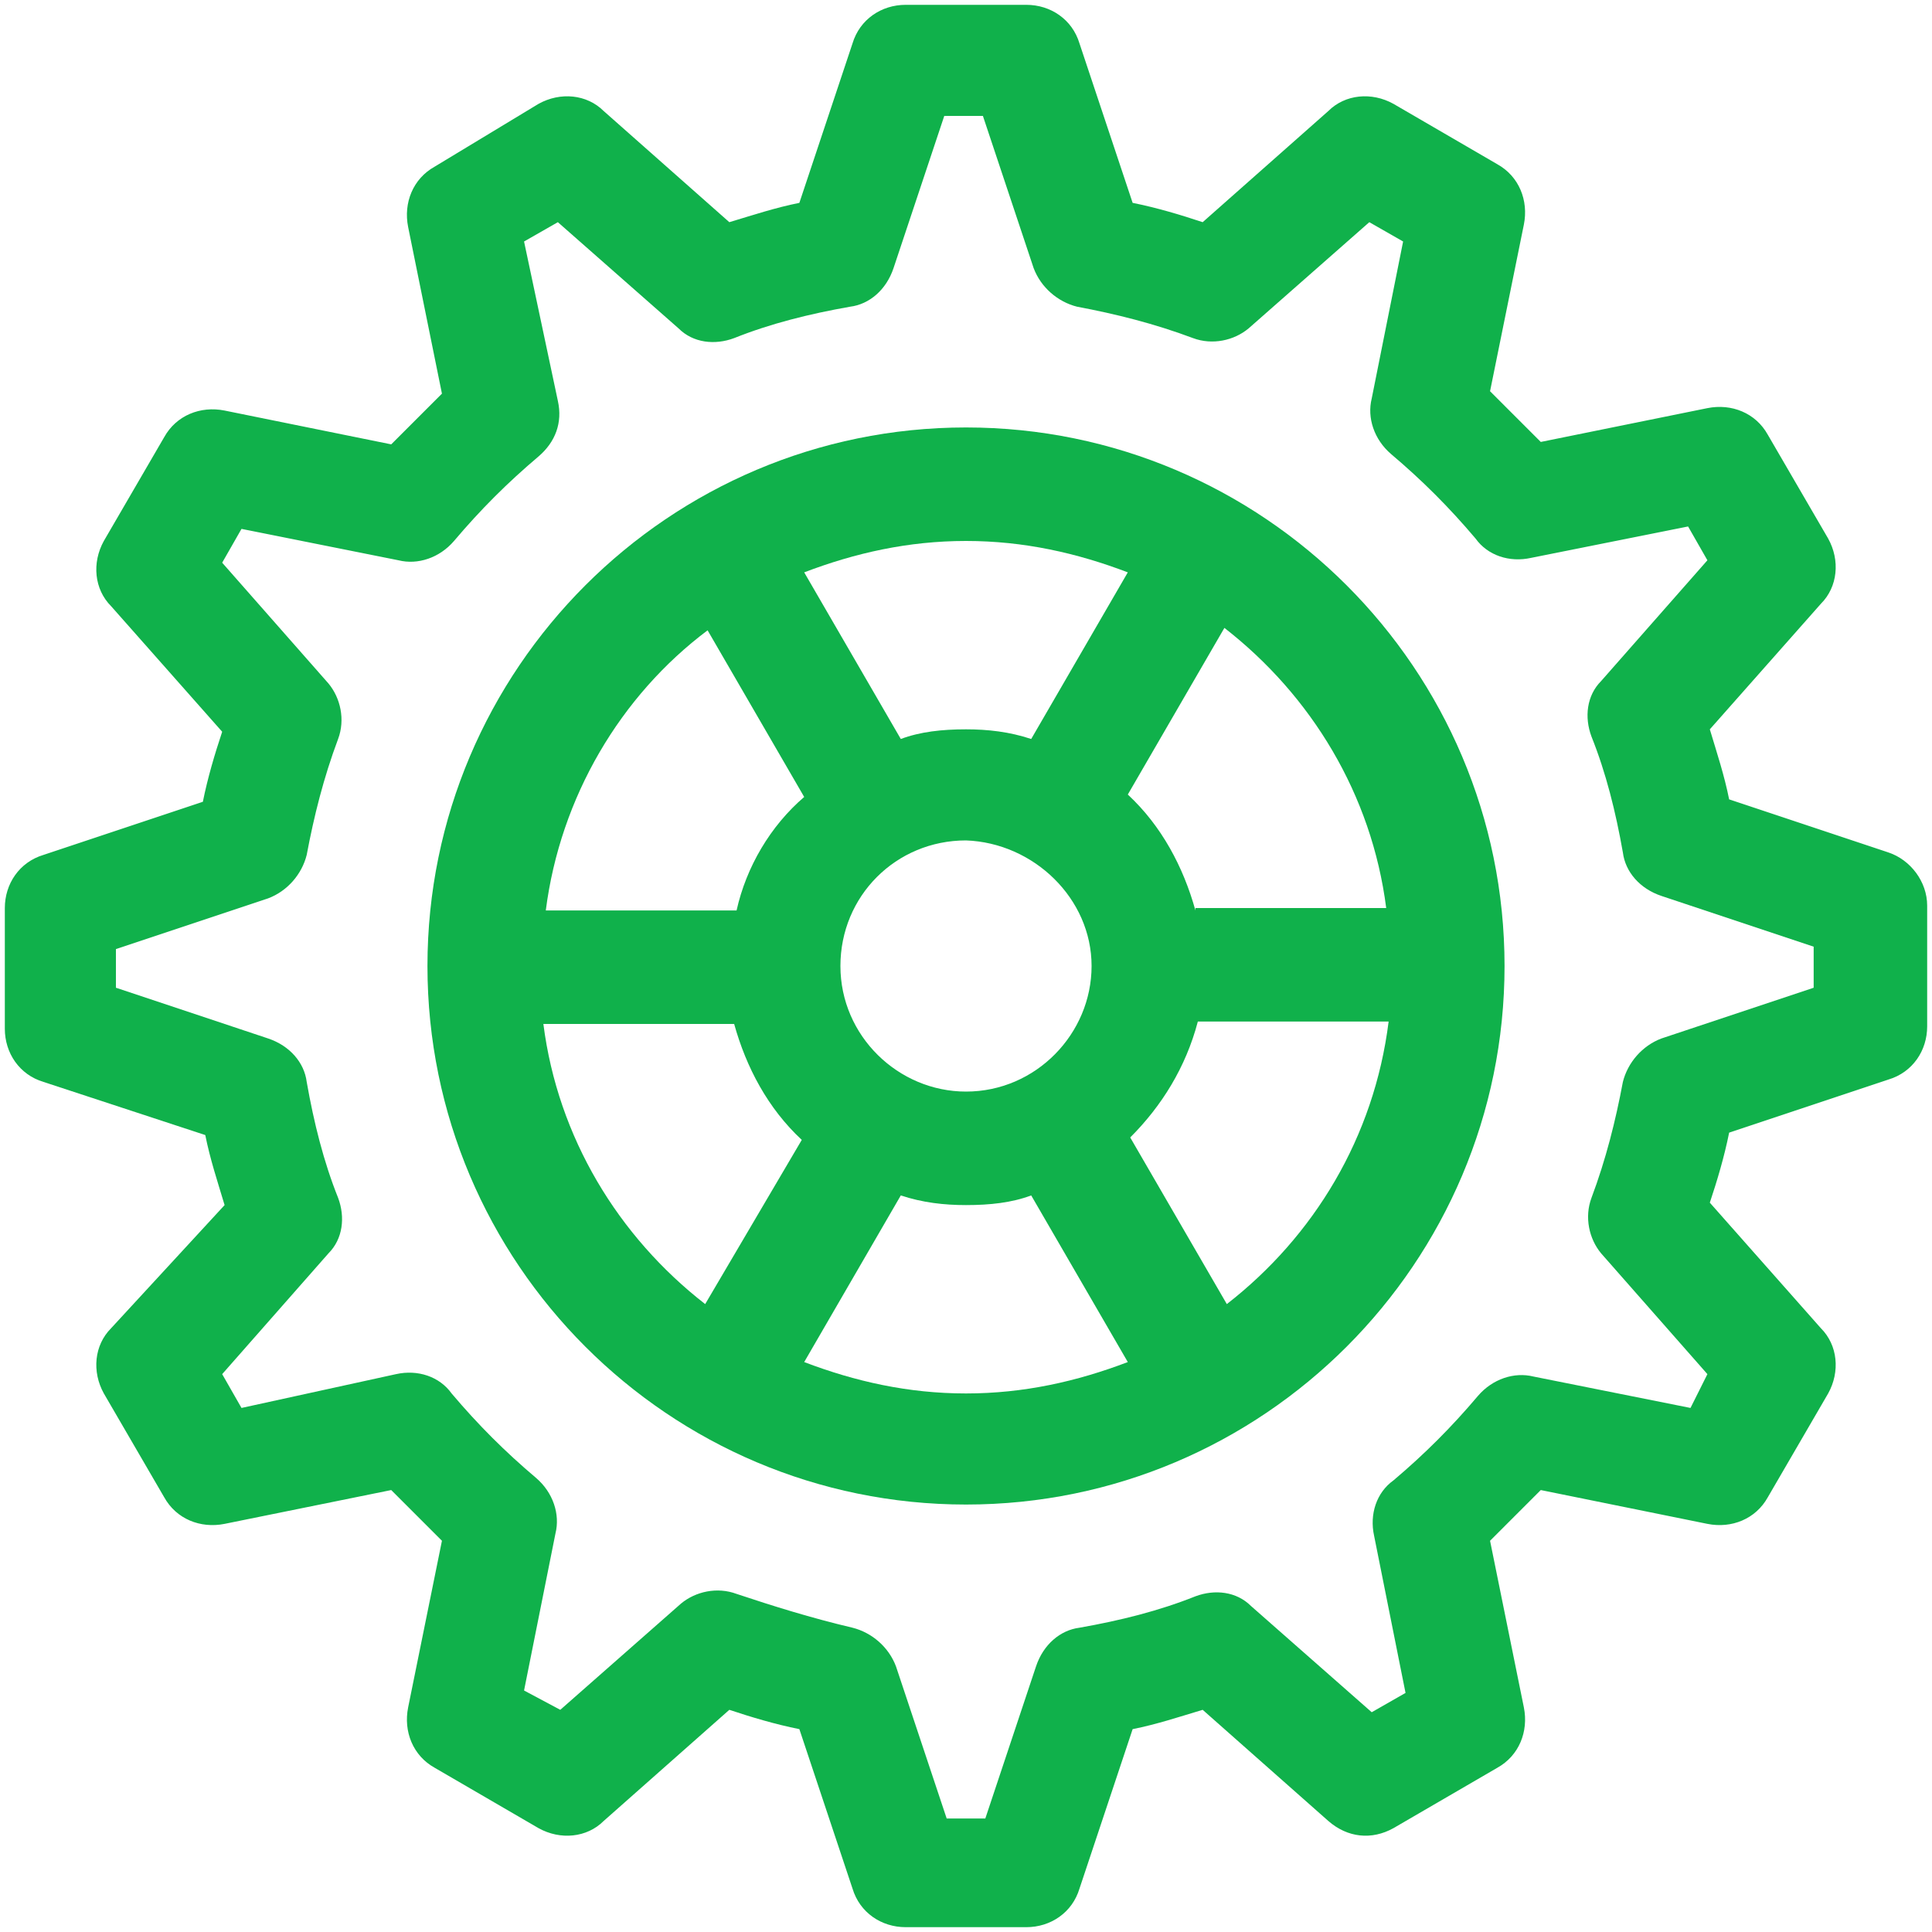
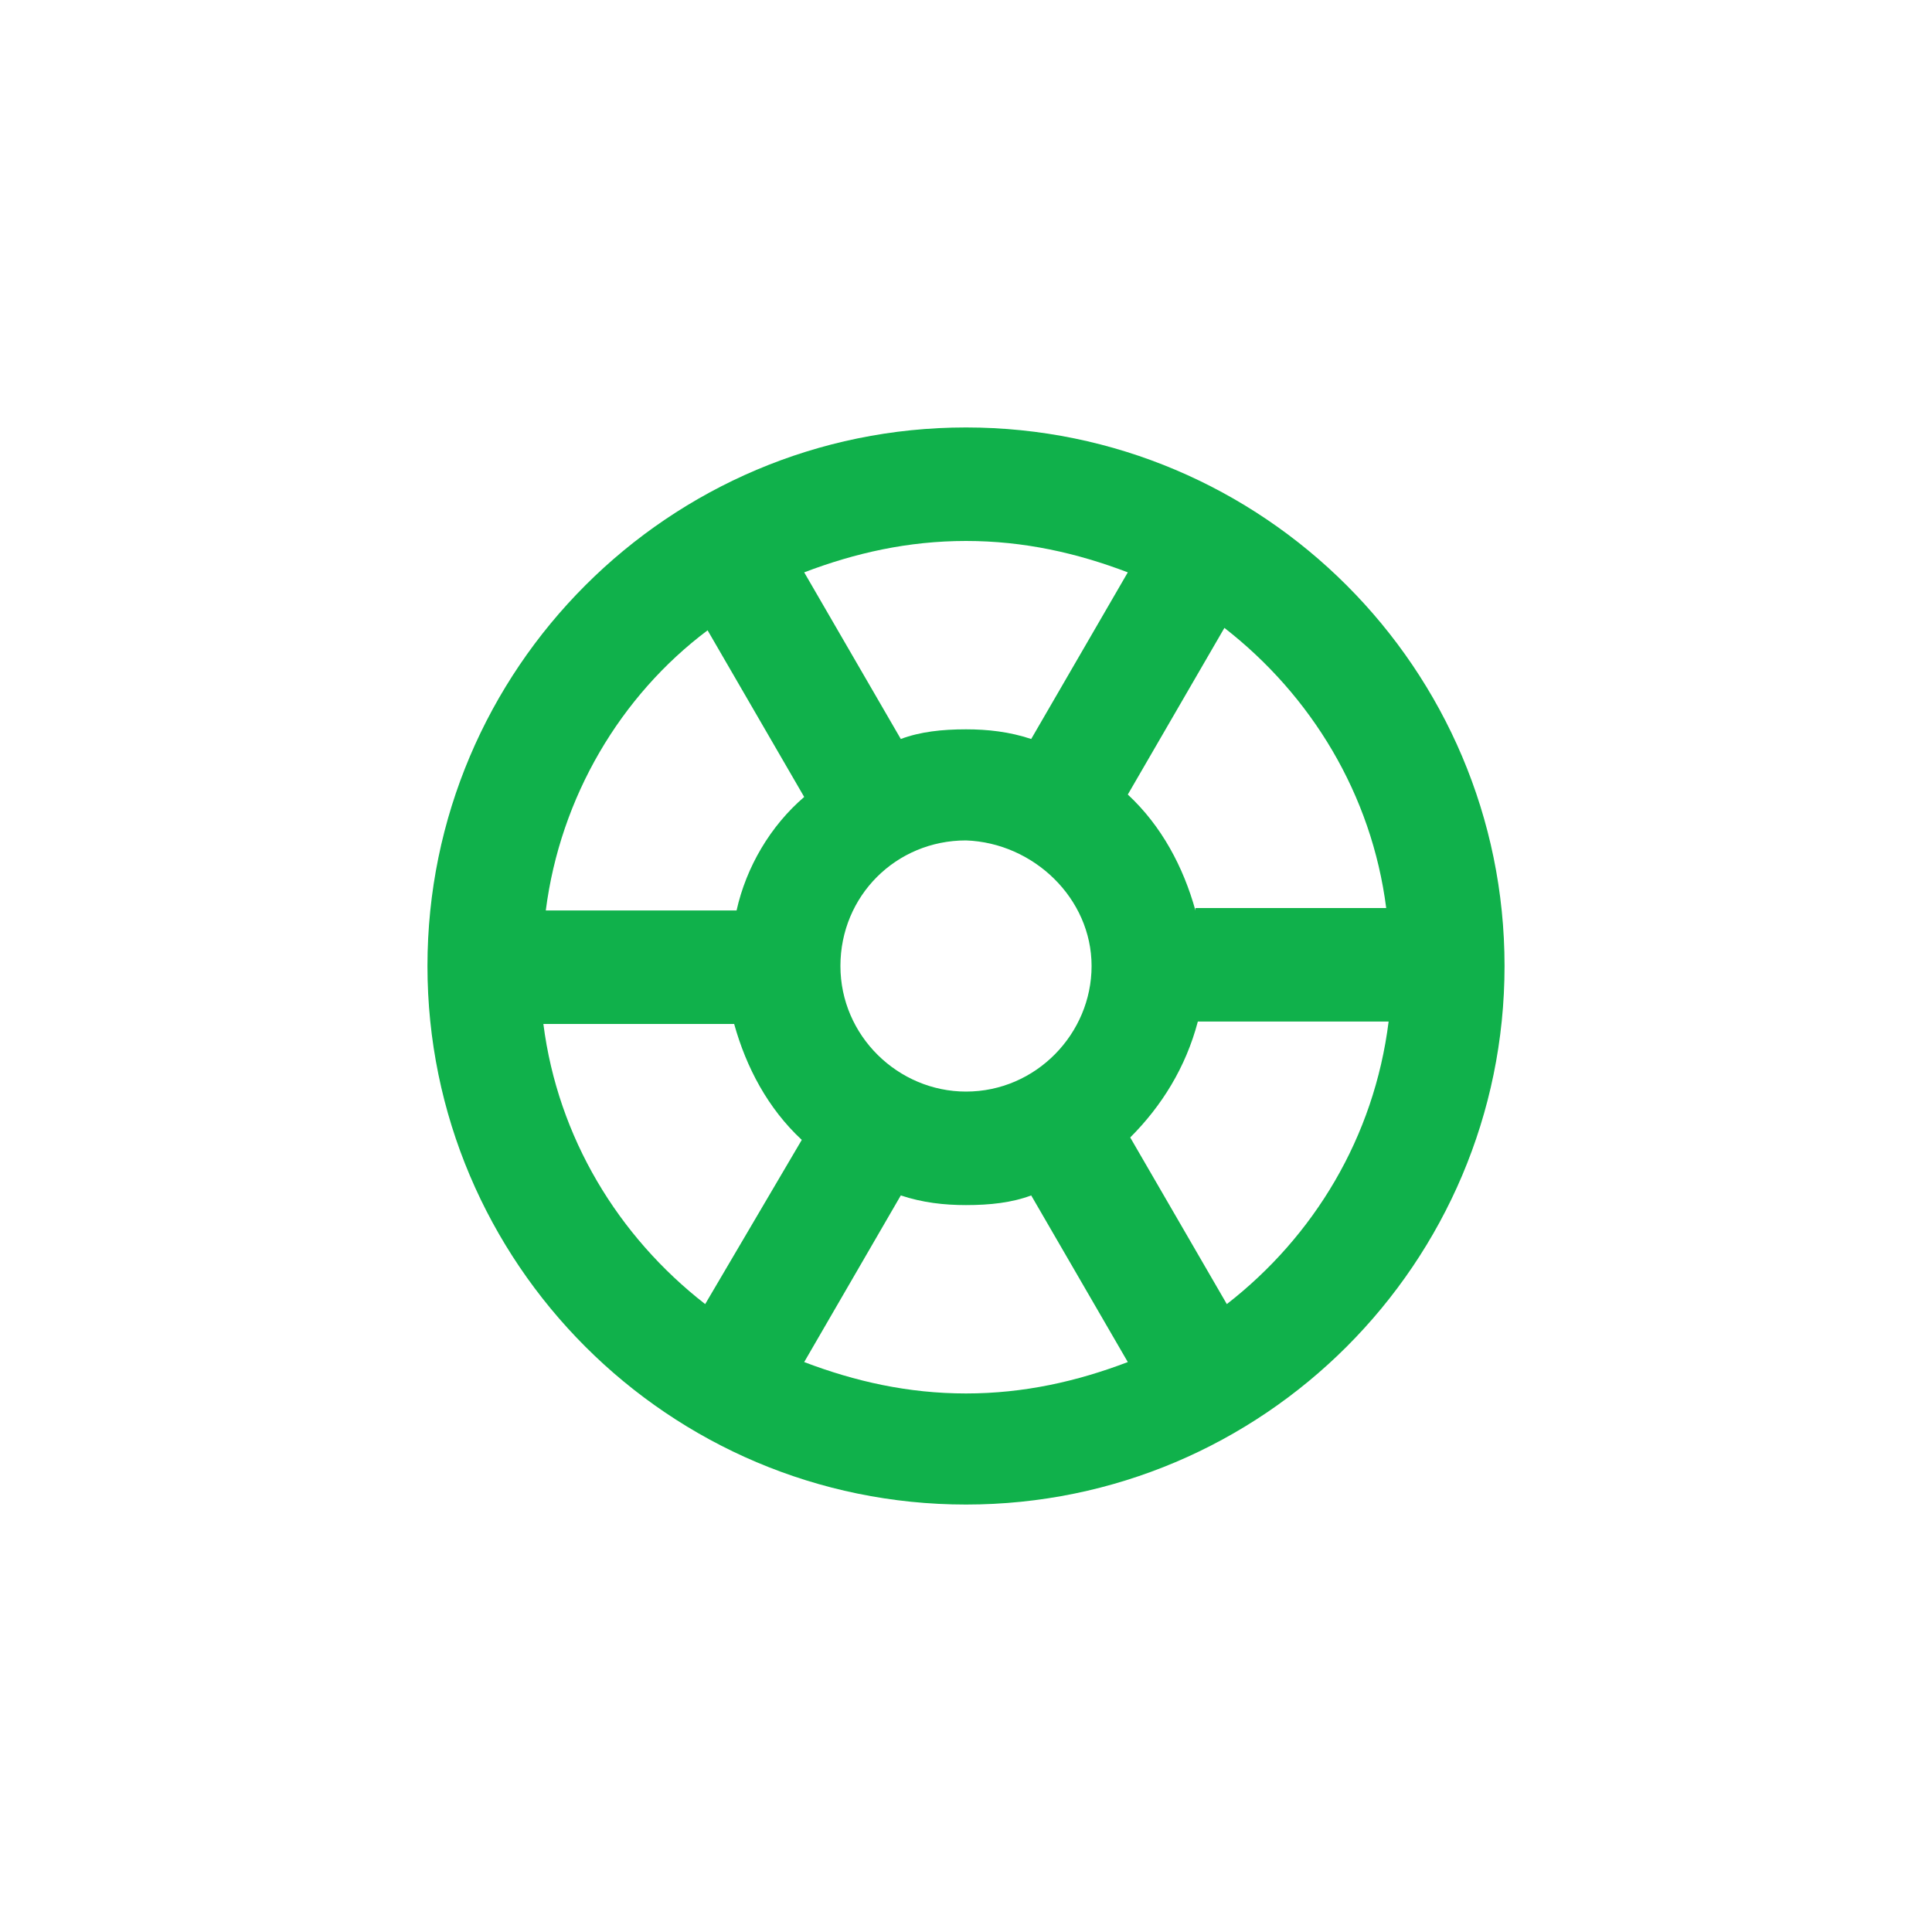
<svg xmlns="http://www.w3.org/2000/svg" version="1.1" id="Layer_1" x="0px" y="0px" viewBox="0 0 80 80" style="enable-background:new 0 0 80 80;" xml:space="preserve">
  <style type="text/css">
	.st0{fill:#10B14B;}
	.st1{clip-path:url(#SVGID_2_);}
	.st2{clip-path:url(#SVGID_4_);}
	.st3{stroke:#000000;stroke-miterlimit:10;}
	.st4{fill:none;stroke:#000000;stroke-width:4;stroke-miterlimit:10;}
	.st5{fill:none;stroke:#000000;stroke-width:3.933;stroke-miterlimit:10;}
	.st6{fill:none;stroke:#000000;stroke-width:3.995;stroke-miterlimit:10;}
	.st7{fill:none;stroke:#000000;stroke-width:4.044;stroke-miterlimit:10;}
	.st8{fill:none;stroke:#000000;stroke-width:3.856;stroke-miterlimit:10;}
	.st9{stroke:#0DB04B;stroke-width:1.102;stroke-miterlimit:10;}
	.st10{fill:#10B14B;stroke:#10B14B;stroke-width:0.705;stroke-miterlimit:10;}
	.st11{fill:none;stroke:#10B14B;stroke-width:2.821;stroke-miterlimit:10;}
	.st12{fill:none;stroke:#10B14B;stroke-width:2.774;stroke-miterlimit:10;}
	.st13{fill:#10B14B;stroke:#10B14B;stroke-width:2.818;stroke-miterlimit:10;}
	.st14{fill:#10B14B;stroke:#10B14B;stroke-width:2.821;stroke-miterlimit:10;}
	.st15{fill:#10B14B;stroke:#10B14B;stroke-width:2.853;stroke-miterlimit:10;}
	.st16{fill:#10B14B;stroke:#10B14B;stroke-width:2.72;stroke-miterlimit:10;}
	.st17{clip-path:url(#SVGID_6_);}
	.st18{clip-path:url(#SVGID_8_);}
</style>
  <g>
-     <path class="st0" d="M78.2,35.3l-6.6-2.2c-0.2-1-0.5-1.9-0.8-2.9l4.6-5.2c0.7-0.7,0.8-1.8,0.3-2.7L73.2,18   c-0.5-0.9-1.5-1.3-2.5-1.1l-6.9,1.4c-0.7-0.7-1.4-1.4-2.1-2.1l1.4-6.9c0.2-1-0.2-2-1.1-2.5l-4.3-2.5c-0.9-0.5-2-0.4-2.7,0.3   l-5.2,4.6c-0.9-0.3-1.9-0.6-2.9-0.8l-2.2-6.6c-0.3-1-1.2-1.6-2.2-1.6h-5c-1,0-1.9,0.6-2.2,1.6l-2.2,6.6c-1,0.2-1.9,0.5-2.9,0.8   L25,4.6c-0.7-0.7-1.8-0.8-2.7-0.3L18,6.9c-0.9,0.5-1.3,1.5-1.1,2.5l1.4,6.9c-0.7,0.7-1.4,1.4-2.1,2.1l-6.9-1.4   c-1-0.2-2,0.2-2.5,1.1l-2.5,4.3c-0.5,0.9-0.4,2,0.3,2.7l4.6,5.2c-0.3,0.9-0.6,1.9-0.8,2.9l-6.6,2.2c-1,0.3-1.6,1.2-1.6,2.2v5   c0,1,0.6,1.9,1.6,2.2L8.5,47c0.2,1,0.5,1.9,0.8,2.9L4.6,55c-0.7,0.7-0.8,1.8-0.3,2.7l2.5,4.3c0.5,0.9,1.5,1.3,2.5,1.1l6.9-1.4   c0.7,0.7,1.4,1.4,2.1,2.1l-1.4,6.9c-0.2,1,0.2,2,1.1,2.5l4.3,2.5c0.9,0.5,2,0.4,2.7-0.3l5.2-4.6c0.9,0.3,1.9,0.6,2.9,0.8l2.2,6.6   c0.3,1,1.2,1.6,2.2,1.6h5c1,0,1.9-0.6,2.2-1.6l2.2-6.6c1-0.2,1.9-0.5,2.9-0.8l5.2,4.6c0.8,0.7,1.8,0.8,2.7,0.3l4.3-2.5   c0.9-0.5,1.3-1.5,1.1-2.5l-1.4-6.9c0.7-0.7,1.4-1.4,2.1-2.1l6.9,1.4c1,0.2,2-0.2,2.5-1.1l2.5-4.3c0.5-0.9,0.4-2-0.3-2.7l-4.6-5.2   c0.3-0.9,0.6-1.9,0.8-2.9l6.6-2.2c1-0.3,1.6-1.2,1.6-2.2v-5C79.8,36.5,79.1,35.6,78.2,35.3L78.2,35.3z M75.1,40.9L68.8,43   c-0.8,0.3-1.4,1-1.6,1.8c-0.3,1.6-0.7,3.2-1.3,4.8c-0.3,0.8-0.1,1.7,0.4,2.3l4.4,5L70,58.3l-6.5-1.3c-0.8-0.2-1.7,0.1-2.3,0.8   c-1.1,1.3-2.2,2.4-3.5,3.5c-0.7,0.5-1,1.4-0.8,2.3l1.3,6.5l-1.4,0.8l-5-4.4c-0.6-0.6-1.5-0.7-2.3-0.4c-1.5,0.6-3.1,1-4.8,1.3   c-0.8,0.1-1.5,0.7-1.8,1.6l-2.1,6.3h-1.6l-2.1-6.3c-0.3-0.8-1-1.4-1.8-1.6C33.6,67,32,66.5,30.5,66c-0.8-0.3-1.7-0.1-2.3,0.4   l-5,4.4L21.7,70l1.3-6.5c0.2-0.8-0.1-1.7-0.8-2.3c-1.3-1.1-2.4-2.2-3.5-3.5c-0.5-0.7-1.4-1-2.3-0.8L10,58.3l-0.8-1.4l4.4-5   c0.6-0.6,0.7-1.5,0.4-2.3c-0.6-1.5-1-3.1-1.3-4.8c-0.1-0.8-0.7-1.5-1.6-1.8l-6.3-2.1v-1.6l6.3-2.1c0.8-0.3,1.4-1,1.6-1.8   c0.3-1.6,0.7-3.2,1.3-4.8c0.3-0.8,0.1-1.7-0.4-2.3l-4.4-5l0.8-1.4l6.5,1.3c0.8,0.2,1.7-0.1,2.3-0.8c1.1-1.3,2.2-2.4,3.5-3.5   c0.7-0.6,1-1.4,0.8-2.3L21.7,10l1.4-0.8l5,4.4c0.6,0.6,1.5,0.7,2.3,0.4c1.5-0.6,3.1-1,4.8-1.3c0.8-0.1,1.5-0.7,1.8-1.6l2.1-6.3h1.6   l2.1,6.3c0.3,0.8,1,1.4,1.8,1.6c1.6,0.3,3.2,0.7,4.8,1.3c0.8,0.3,1.7,0.1,2.3-0.4l5-4.4l1.4,0.8l-1.3,6.5c-0.2,0.8,0.1,1.7,0.8,2.3   c1.3,1.1,2.4,2.2,3.5,3.5c0.5,0.7,1.4,1,2.3,0.8l6.5-1.3l0.8,1.4l-4.4,5c-0.6,0.6-0.7,1.5-0.4,2.3c0.6,1.5,1,3.1,1.3,4.8   c0.1,0.8,0.7,1.5,1.6,1.8l6.3,2.1V40.9z M75.1,40.9" />
    <path class="st0" d="M40,17.7c-12.3,0-22.3,10-22.3,22.3s10,22.3,22.3,22.3s22.3-10,22.3-22.3S52.3,17.7,40,17.7L40,17.7z M40,22.4   c2.4,0,4.6,0.5,6.7,1.3l-4,6.9c-0.9-0.3-1.8-0.4-2.7-0.4c-1,0-1.9,0.1-2.7,0.4l-4-6.9C35.4,22.9,37.6,22.4,40,22.4L40,22.4z    M45.2,40c0,2.8-2.3,5.2-5.2,5.2c-2.8,0-5.2-2.3-5.2-5.2s2.3-5.2,5.2-5.2C42.8,34.9,45.2,37.2,45.2,40L45.2,40z M29.2,54   c-3.6-2.8-6.1-6.9-6.7-11.6h7.9c0.5,1.8,1.4,3.5,2.8,4.8L29.2,54z M30.5,37.7h-7.9c0.6-4.7,3.1-8.9,6.7-11.6l4,6.9   C31.9,34.2,30.9,35.9,30.5,37.7L30.5,37.7z M40,57.7c-2.4,0-4.6-0.5-6.7-1.3l4-6.9c0.9,0.3,1.8,0.4,2.7,0.4c1,0,1.9-0.1,2.7-0.4   l4,6.9C44.6,57.2,42.4,57.7,40,57.7L40,57.7z M50.8,54l-4-6.9c1.3-1.3,2.3-2.9,2.8-4.8h7.9C56.9,47.1,54.4,51.2,50.8,54L50.8,54z    M49.5,37.7c-0.5-1.8-1.4-3.5-2.8-4.8l4-6.9c3.6,2.8,6.1,6.9,6.7,11.6H49.5z M49.5,37.7" />
  </g>
</svg>